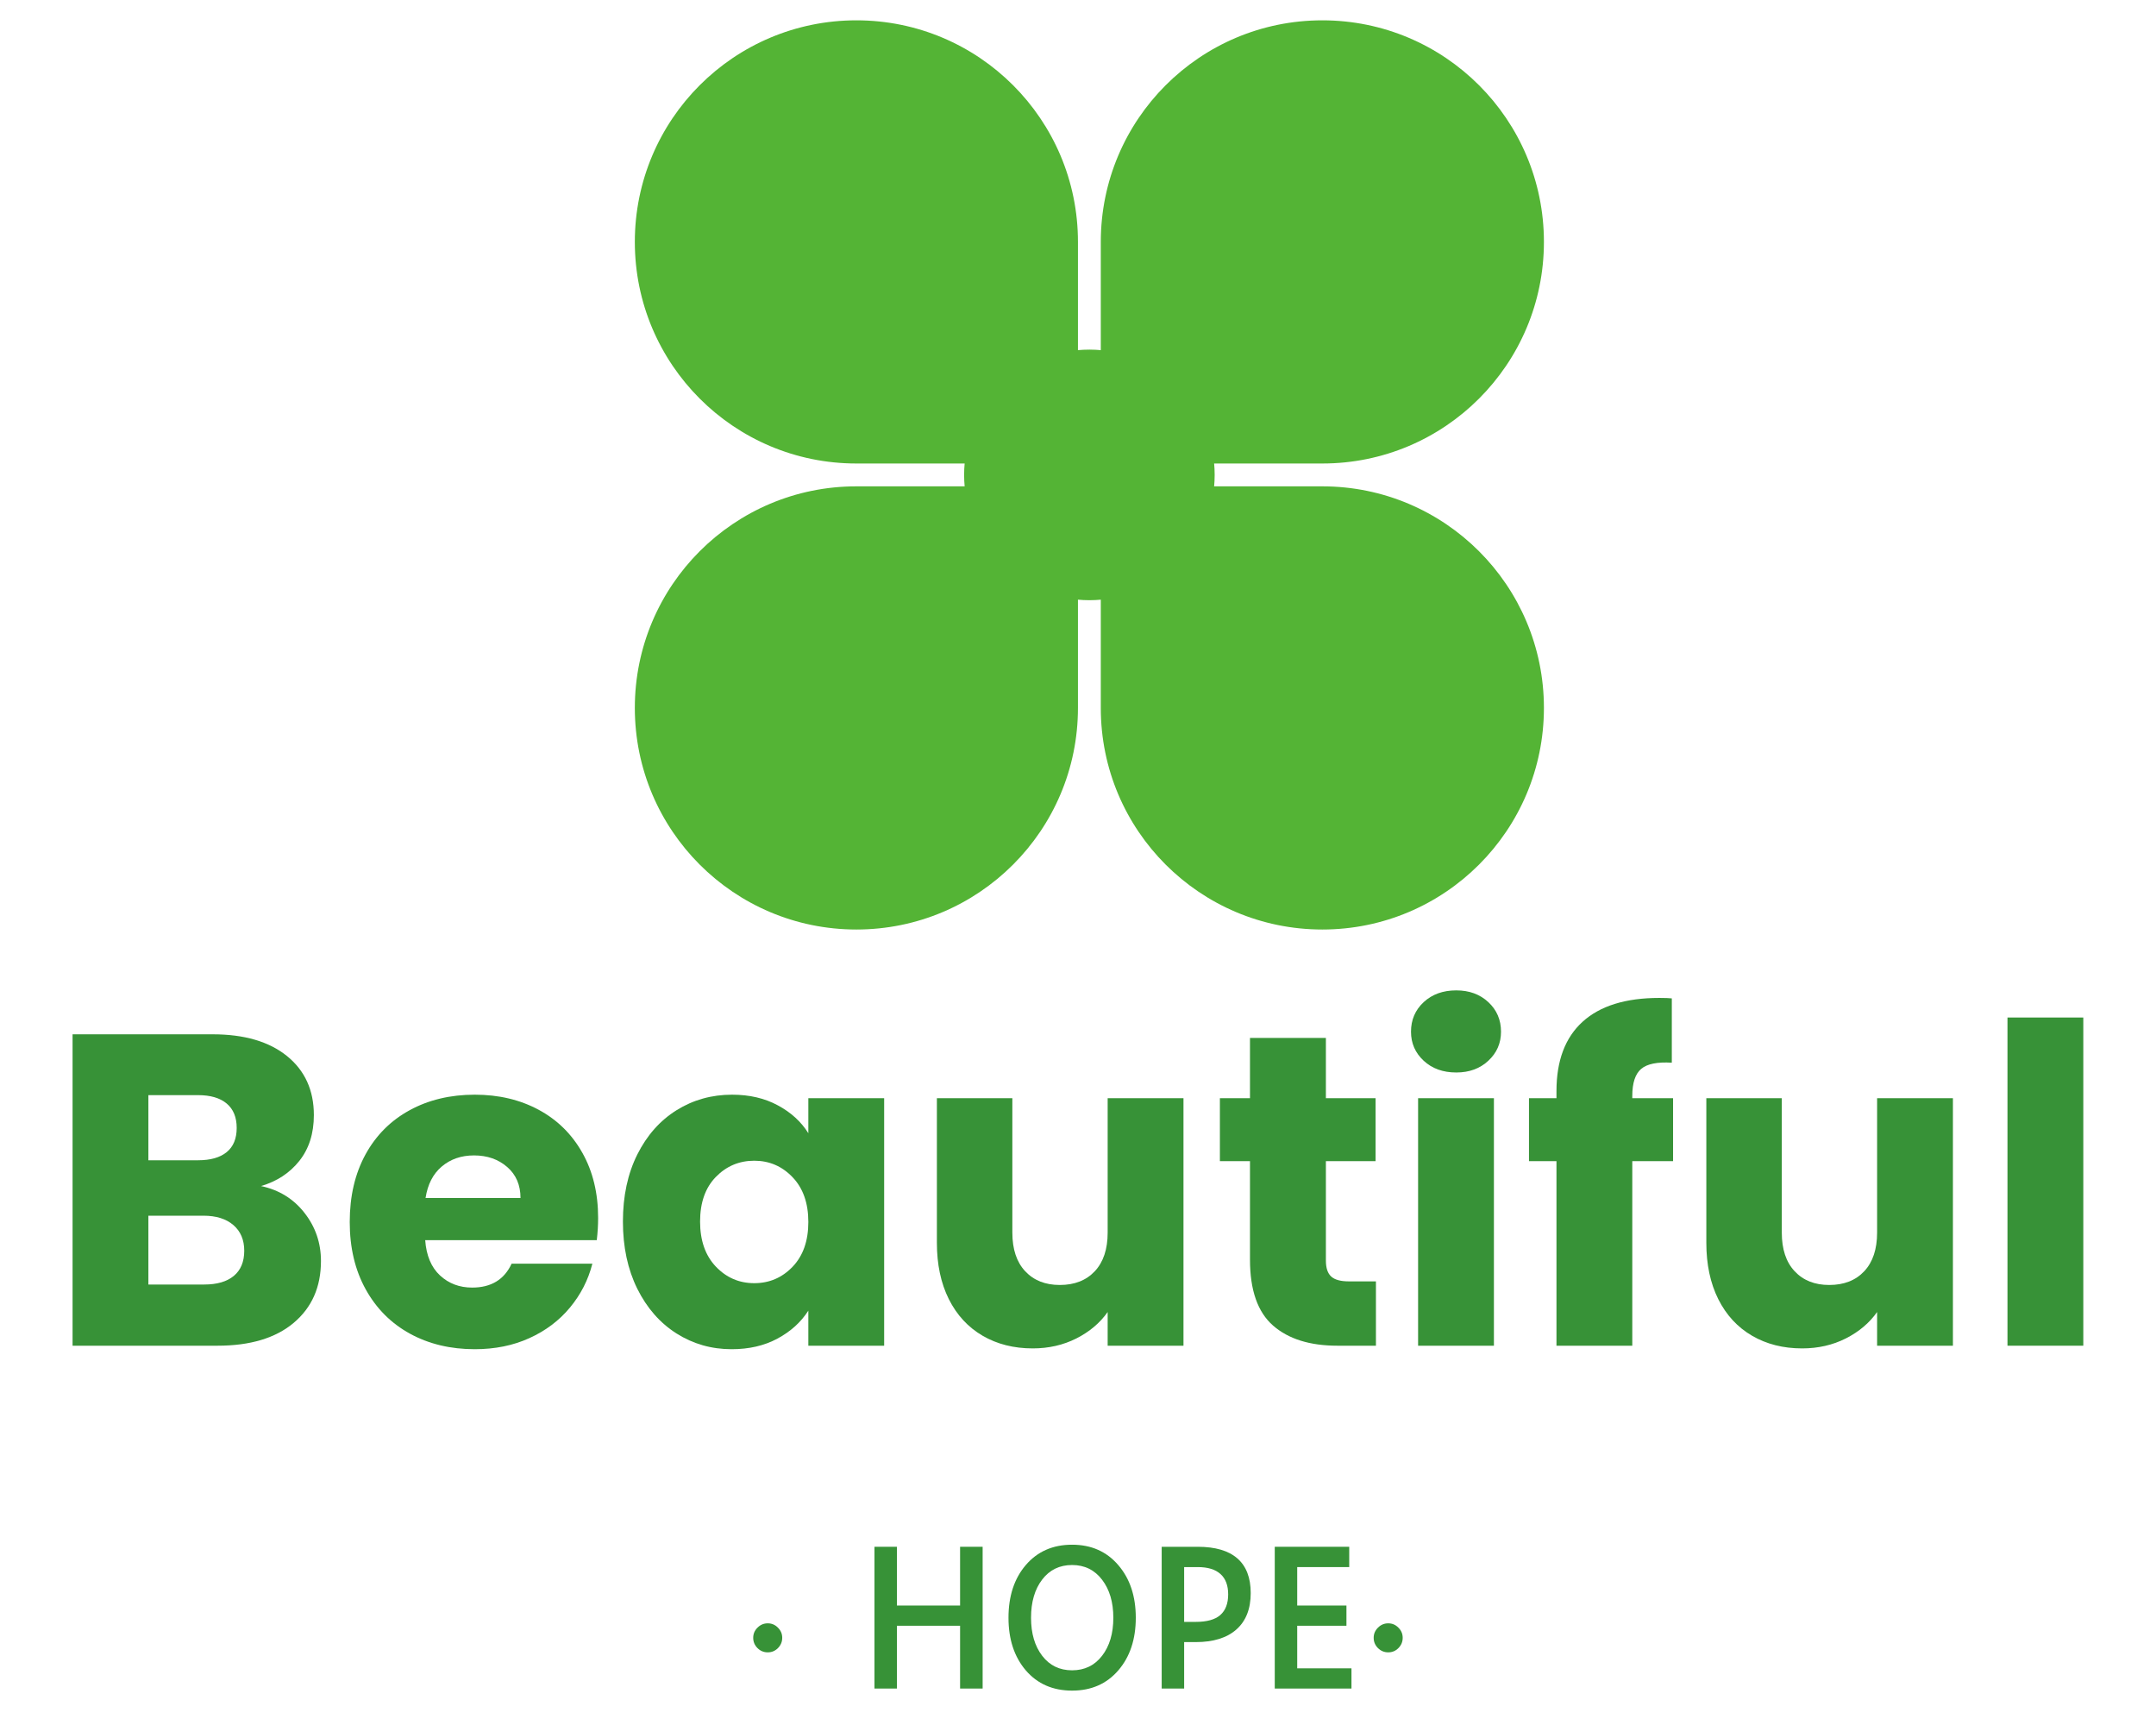
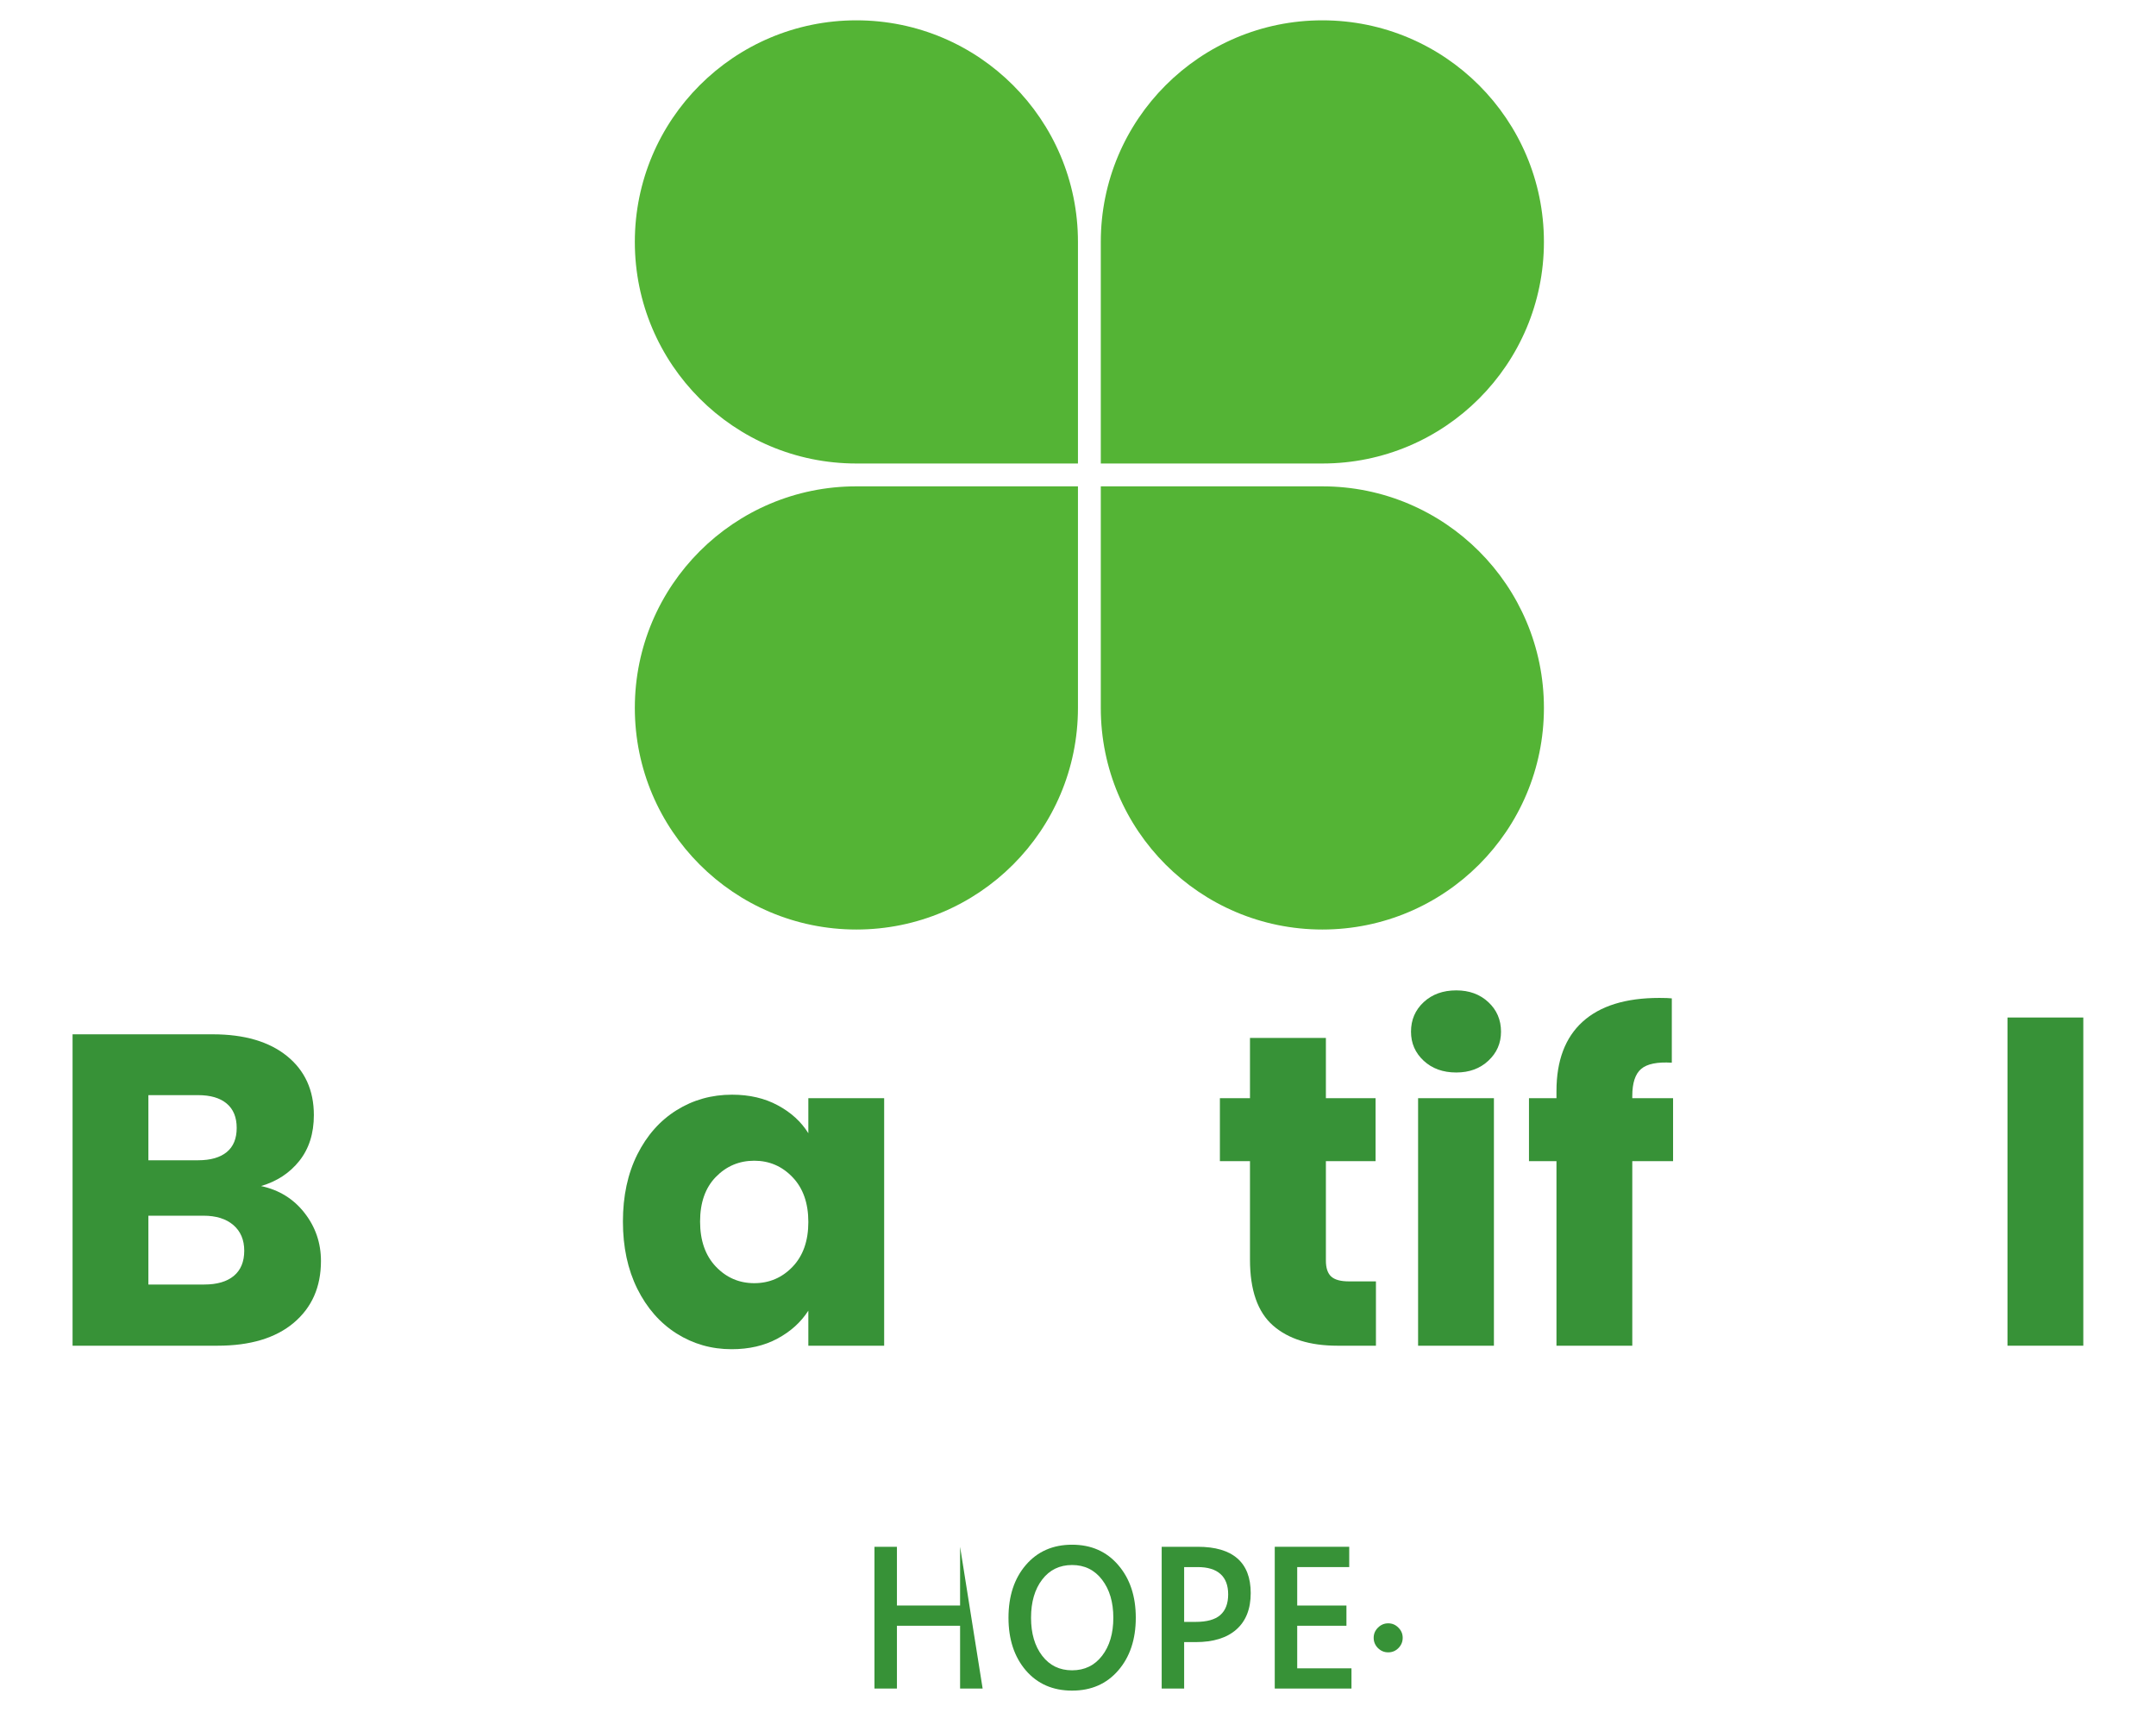
<svg xmlns="http://www.w3.org/2000/svg" width="500" viewBox="0 0 375 300" height="400" preserveAspectRatio="xMidYMid meet">
  <defs>
    <g />
    <clipPath id="47d32d4670">
      <path d="M 110.418 84.574 L 187.5 84.574 L 187.5 161.656 L 110.418 161.656 Z M 110.418 84.574 " clip-rule="nonzero" />
    </clipPath>
    <clipPath id="6ed3e766db">
      <path d="M 110.418 123.117 C 110.418 144.402 127.672 161.656 148.957 161.656 C 170.238 161.656 187.492 144.402 187.492 123.117 L 187.492 84.582 L 148.957 84.582 C 127.672 84.574 110.418 101.836 110.418 123.117 Z M 110.418 123.117 " clip-rule="nonzero" />
    </clipPath>
    <clipPath id="e593d3ed80">
      <path d="M 191.457 3.535 L 268.539 3.535 L 268.539 80.617 L 191.457 80.617 Z M 191.457 3.535 " clip-rule="nonzero" />
    </clipPath>
    <clipPath id="781906570a">
      <path d="M 268.539 42.074 C 268.539 20.789 251.285 3.535 230 3.535 C 208.715 3.535 191.465 20.789 191.465 42.074 L 191.465 80.609 L 230 80.609 C 251.285 80.617 268.539 63.359 268.539 42.074 Z M 268.539 42.074 " clip-rule="nonzero" />
    </clipPath>
    <clipPath id="f6bf30fd4c">
      <path d="M 110.418 3.535 L 187.5 3.535 L 187.5 80.617 L 110.418 80.617 Z M 110.418 3.535 " clip-rule="nonzero" />
    </clipPath>
    <clipPath id="6a4a311d45">
      <path d="M 148.957 3.535 C 127.672 3.535 110.418 20.789 110.418 42.074 C 110.418 63.359 127.672 80.609 148.957 80.609 L 187.492 80.609 L 187.492 42.074 C 187.5 20.789 170.238 3.535 148.957 3.535 Z M 148.957 3.535 " clip-rule="nonzero" />
    </clipPath>
    <clipPath id="9a2c15213b">
      <path d="M 191.457 84.574 L 268.539 84.574 L 268.539 161.656 L 191.457 161.656 Z M 191.457 84.574 " clip-rule="nonzero" />
    </clipPath>
    <clipPath id="4558618a0a">
      <path d="M 230 161.656 C 251.285 161.656 268.539 144.402 268.539 123.117 C 268.539 101.836 251.285 84.582 230 84.582 L 191.465 84.582 L 191.465 123.117 C 191.457 144.402 208.715 161.656 230 161.656 Z M 230 161.656 " clip-rule="nonzero" />
    </clipPath>
    <clipPath id="1afe338de3">
      <path d="M 167 60 L 212 60 L 212 105 L 167 105 Z M 167 60 " clip-rule="nonzero" />
    </clipPath>
    <clipPath id="249b1c319b">
-       <path d="M 158.668 82.594 L 189.484 51.781 L 220.297 82.594 L 189.484 113.41 Z M 158.668 82.594 " clip-rule="nonzero" />
-     </clipPath>
+       </clipPath>
    <clipPath id="243115f720">
      <path d="M 174.074 67.188 C 165.566 75.695 165.566 89.492 174.074 98 C 182.586 106.512 196.383 106.512 204.891 98 C 213.398 89.492 213.398 75.695 204.891 67.188 C 196.383 58.676 182.586 58.676 174.074 67.188 Z M 174.074 67.188 " clip-rule="nonzero" />
    </clipPath>
  </defs>
  <g clip-path="url(#47d32d4670)">
    <g clip-path="url(#6ed3e766db)">
      <path fill="#54b435" d="M 110.418 161.656 L 110.418 84.574 L 187.5 84.574 L 187.5 161.656 Z M 110.418 161.656 " fill-opacity="1" fill-rule="nonzero" />
    </g>
  </g>
  <g clip-path="url(#e593d3ed80)">
    <g clip-path="url(#781906570a)">
      <path fill="#54b435" d="M 268.539 3.535 L 268.539 80.617 L 191.457 80.617 L 191.457 3.535 Z M 268.539 3.535 " fill-opacity="1" fill-rule="nonzero" />
    </g>
  </g>
  <g clip-path="url(#f6bf30fd4c)">
    <g clip-path="url(#6a4a311d45)">
      <path fill="#54b435" d="M 110.418 3.535 L 187.5 3.535 L 187.5 80.617 L 110.418 80.617 Z M 110.418 3.535 " fill-opacity="1" fill-rule="nonzero" />
    </g>
  </g>
  <g clip-path="url(#9a2c15213b)">
    <g clip-path="url(#4558618a0a)">
      <path fill="#54b435" d="M 268.539 161.656 L 191.457 161.656 L 191.457 84.574 L 268.539 84.574 Z M 268.539 161.656 " fill-opacity="1" fill-rule="nonzero" />
    </g>
  </g>
  <g clip-path="url(#1afe338de3)">
    <g clip-path="url(#249b1c319b)">
      <g clip-path="url(#243115f720)">
        <path fill="#54b435" d="M 158.668 82.594 L 189.484 51.781 L 220.297 82.594 L 189.484 113.41 Z M 158.668 82.594 " fill-opacity="1" fill-rule="nonzero" />
      </g>
    </g>
  </g>
  <g fill="#379237" fill-opacity="1">
    <g transform="translate(7.841, 234.036)">
      <g>
        <path d="M 37.562 -27.766 C 40.695 -27.098 43.219 -25.539 45.125 -23.094 C 47.031 -20.656 47.984 -17.867 47.984 -14.734 C 47.984 -10.211 46.398 -6.625 43.234 -3.969 C 40.078 -1.32 35.664 0 30 0 L 4.781 0 L 4.781 -54.156 L 29.156 -54.156 C 34.656 -54.156 38.961 -52.895 42.078 -50.375 C 45.191 -47.852 46.75 -44.43 46.75 -40.109 C 46.75 -36.922 45.91 -34.27 44.234 -32.156 C 42.566 -30.051 40.344 -28.586 37.562 -27.766 Z M 17.969 -32.25 L 26.609 -32.25 C 28.773 -32.25 30.438 -32.723 31.594 -33.672 C 32.75 -34.617 33.328 -36.02 33.328 -37.875 C 33.328 -39.727 32.75 -41.141 31.594 -42.109 C 30.438 -43.086 28.773 -43.578 26.609 -43.578 L 17.969 -43.578 Z M 27.688 -10.641 C 29.906 -10.641 31.617 -11.141 32.828 -12.141 C 34.035 -13.148 34.641 -14.609 34.641 -16.516 C 34.641 -18.41 34.008 -19.898 32.75 -20.984 C 31.488 -22.066 29.754 -22.609 27.547 -22.609 L 17.969 -22.609 L 17.969 -10.641 Z M 27.688 -10.641 " />
      </g>
    </g>
  </g>
  <g fill="#379237" fill-opacity="1">
    <g transform="translate(58.674, 234.036)">
      <g>
-         <path d="M 45.359 -22.219 C 45.359 -20.977 45.281 -19.691 45.125 -18.359 L 15.281 -18.359 C 15.477 -15.68 16.336 -13.633 17.859 -12.219 C 19.379 -10.812 21.242 -10.109 23.453 -10.109 C 26.742 -10.109 29.031 -11.492 30.312 -14.266 L 44.359 -14.266 C 43.641 -11.441 42.336 -8.895 40.453 -6.625 C 38.578 -4.363 36.223 -2.594 33.391 -1.312 C 30.566 -0.031 27.406 0.609 23.906 0.609 C 19.695 0.609 15.945 -0.285 12.656 -2.078 C 9.363 -3.879 6.789 -6.453 4.938 -9.797 C 3.082 -13.141 2.156 -17.047 2.156 -21.516 C 2.156 -25.992 3.066 -29.906 4.891 -33.25 C 6.723 -36.594 9.285 -39.16 12.578 -40.953 C 15.867 -42.754 19.645 -43.656 23.906 -43.656 C 28.07 -43.656 31.773 -42.781 35.016 -41.031 C 38.254 -39.289 40.785 -36.801 42.609 -33.562 C 44.441 -30.32 45.359 -26.539 45.359 -22.219 Z M 31.859 -25.688 C 31.859 -27.945 31.086 -29.742 29.547 -31.078 C 28.004 -32.422 26.078 -33.094 23.766 -33.094 C 21.547 -33.094 19.676 -32.445 18.156 -31.156 C 16.645 -29.875 15.707 -28.051 15.344 -25.688 Z M 31.859 -25.688 " />
-       </g>
+         </g>
    </g>
  </g>
  <g fill="#379237" fill-opacity="1">
    <g transform="translate(106.19, 234.036)">
      <g>
        <path d="M 2.156 -21.594 C 2.156 -26.02 2.988 -29.906 4.656 -33.25 C 6.332 -36.594 8.609 -39.16 11.484 -40.953 C 14.367 -42.754 17.586 -43.656 21.141 -43.656 C 24.172 -43.656 26.828 -43.035 29.109 -41.797 C 31.398 -40.566 33.164 -38.953 34.406 -36.953 L 34.406 -43.047 L 47.594 -43.047 L 47.594 0 L 34.406 0 L 34.406 -6.094 C 33.113 -4.082 31.32 -2.461 29.031 -1.234 C 26.75 -0.004 24.094 0.609 21.062 0.609 C 17.562 0.609 14.367 -0.301 11.484 -2.125 C 8.609 -3.945 6.332 -6.539 4.656 -9.906 C 2.988 -13.281 2.156 -17.176 2.156 -21.594 Z M 34.406 -21.516 C 34.406 -24.805 33.488 -27.406 31.656 -29.312 C 29.832 -31.219 27.613 -32.172 25 -32.172 C 22.375 -32.172 20.145 -31.227 18.312 -29.344 C 16.488 -27.469 15.578 -24.883 15.578 -21.594 C 15.578 -18.301 16.488 -15.691 18.312 -13.766 C 20.145 -11.836 22.375 -10.875 25 -10.875 C 27.613 -10.875 29.832 -11.82 31.656 -13.719 C 33.488 -15.625 34.406 -18.223 34.406 -21.516 Z M 34.406 -21.516 " />
      </g>
    </g>
  </g>
  <g fill="#379237" fill-opacity="1">
    <g transform="translate(158.565, 234.036)">
      <g>
-         <path d="M 47.281 -43.047 L 47.281 0 L 34.094 0 L 34.094 -5.859 C 32.758 -3.961 30.945 -2.43 28.656 -1.266 C 26.363 -0.109 23.832 0.469 21.062 0.469 C 17.77 0.469 14.863 -0.266 12.344 -1.734 C 9.82 -3.203 7.863 -5.32 6.469 -8.094 C 5.082 -10.875 4.391 -14.141 4.391 -17.891 L 4.391 -43.047 L 17.516 -43.047 L 17.516 -19.672 C 17.516 -16.785 18.258 -14.547 19.75 -12.953 C 21.238 -11.359 23.242 -10.562 25.766 -10.562 C 28.336 -10.562 30.367 -11.359 31.859 -12.953 C 33.348 -14.547 34.094 -16.785 34.094 -19.672 L 34.094 -43.047 Z M 47.281 -43.047 " />
-       </g>
+         </g>
    </g>
  </g>
  <g fill="#379237" fill-opacity="1">
    <g transform="translate(210.555, 234.036)">
      <g>
        <path d="M 28.766 -11.188 L 28.766 0 L 22.062 0 C 17.281 0 13.551 -1.164 10.875 -3.5 C 8.195 -5.844 6.859 -9.664 6.859 -14.969 L 6.859 -32.094 L 1.625 -32.094 L 1.625 -43.047 L 6.859 -43.047 L 6.859 -53.531 L 20.062 -53.531 L 20.062 -43.047 L 28.703 -43.047 L 28.703 -32.094 L 20.062 -32.094 L 20.062 -14.812 C 20.062 -13.52 20.367 -12.594 20.984 -12.031 C 21.598 -11.469 22.625 -11.188 24.062 -11.188 Z M 28.766 -11.188 " />
      </g>
    </g>
  </g>
  <g fill="#379237" fill-opacity="1">
    <g transform="translate(241.873, 234.036)">
      <g>
        <path d="M 11.422 -47.516 C 9.109 -47.516 7.219 -48.195 5.75 -49.562 C 4.281 -50.926 3.547 -52.609 3.547 -54.609 C 3.547 -56.672 4.281 -58.383 5.75 -59.75 C 7.219 -61.113 9.109 -61.797 11.422 -61.797 C 13.68 -61.797 15.539 -61.113 17 -59.75 C 18.469 -58.383 19.203 -56.672 19.203 -54.609 C 19.203 -52.609 18.469 -50.926 17 -49.562 C 15.539 -48.195 13.68 -47.516 11.422 -47.516 Z M 17.969 -43.047 L 17.969 0 L 4.781 0 L 4.781 -43.047 Z M 17.969 -43.047 " />
      </g>
    </g>
  </g>
  <g fill="#379237" fill-opacity="1">
    <g transform="translate(264.628, 234.036)">
      <g>
        <path d="M 26.375 -32.094 L 19.281 -32.094 L 19.281 0 L 6.094 0 L 6.094 -32.094 L 1.312 -32.094 L 1.312 -43.047 L 6.094 -43.047 L 6.094 -44.281 C 6.094 -49.57 7.609 -53.594 10.641 -56.344 C 13.68 -59.102 18.129 -60.484 23.984 -60.484 C 24.961 -60.484 25.688 -60.457 26.156 -60.406 L 26.156 -49.219 C 23.633 -49.375 21.859 -49.016 20.828 -48.141 C 19.797 -47.266 19.281 -45.695 19.281 -43.438 L 19.281 -43.047 L 26.375 -43.047 Z M 26.375 -32.094 " />
      </g>
    </g>
  </g>
  <g fill="#379237" fill-opacity="1">
    <g transform="translate(292.397, 234.036)">
      <g>
-         <path d="M 47.281 -43.047 L 47.281 0 L 34.094 0 L 34.094 -5.859 C 32.758 -3.961 30.945 -2.43 28.656 -1.266 C 26.363 -0.109 23.832 0.469 21.062 0.469 C 17.77 0.469 14.863 -0.266 12.344 -1.734 C 9.82 -3.203 7.863 -5.32 6.469 -8.094 C 5.082 -10.875 4.391 -14.141 4.391 -17.891 L 4.391 -43.047 L 17.516 -43.047 L 17.516 -19.672 C 17.516 -16.785 18.258 -14.547 19.75 -12.953 C 21.238 -11.359 23.242 -10.562 25.766 -10.562 C 28.336 -10.562 30.367 -11.359 31.859 -12.953 C 33.348 -14.547 34.094 -16.785 34.094 -19.672 L 34.094 -43.047 Z M 47.281 -43.047 " />
-       </g>
+         </g>
    </g>
  </g>
  <g fill="#379237" fill-opacity="1">
    <g transform="translate(344.387, 234.036)">
      <g>
        <path d="M 17.969 -57.078 L 17.969 0 L 4.781 0 L 4.781 -57.078 Z M 17.969 -57.078 " />
      </g>
    </g>
  </g>
  <g fill="#379237" fill-opacity="1">
    <g transform="translate(129.399, 293.661)">
      <g>
-         <path d="M 6.656 -8.828 C 6.656 -8.129 6.406 -7.531 5.906 -7.031 C 5.414 -6.539 4.828 -6.297 4.141 -6.297 C 3.453 -6.297 2.859 -6.539 2.359 -7.031 C 1.859 -7.531 1.609 -8.129 1.609 -8.828 C 1.609 -9.516 1.859 -10.102 2.359 -10.594 C 2.859 -11.094 3.453 -11.344 4.141 -11.344 C 4.828 -11.344 5.414 -11.094 5.906 -10.594 C 6.406 -10.102 6.656 -9.516 6.656 -8.828 Z M 6.656 -8.828 " />
-       </g>
+         </g>
    </g>
  </g>
  <g fill="#379237" fill-opacity="1">
    <g transform="translate(137.666, 293.661)">
      <g />
    </g>
  </g>
  <g fill="#379237" fill-opacity="1">
    <g transform="translate(149.194, 293.661)">
      <g>
-         <path d="M 6.812 -10.922 L 6.812 0 L 2.906 0 L 2.906 -24.656 L 6.812 -24.656 L 6.812 -14.438 L 17.797 -14.438 L 17.797 -24.656 L 21.719 -24.656 L 21.719 0 L 17.797 0 L 17.797 -10.922 Z M 6.812 -10.922 " />
+         <path d="M 6.812 -10.922 L 6.812 0 L 2.906 0 L 2.906 -24.656 L 6.812 -24.656 L 6.812 -14.438 L 17.797 -14.438 L 17.797 -24.656 L 21.719 0 L 17.797 0 L 17.797 -10.922 Z M 6.812 -10.922 " />
      </g>
    </g>
  </g>
  <g fill="#379237" fill-opacity="1">
    <g transform="translate(173.801, 293.661)">
      <g>
        <path d="M 23.75 -12.312 C 23.75 -8.562 22.734 -5.508 20.703 -3.156 C 18.68 -0.812 16.004 0.359 12.672 0.359 C 9.328 0.359 6.645 -0.812 4.625 -3.156 C 2.613 -5.508 1.609 -8.562 1.609 -12.312 C 1.609 -16.082 2.613 -19.141 4.625 -21.484 C 6.645 -23.836 9.328 -25.016 12.672 -25.016 C 16.004 -25.016 18.68 -23.832 20.703 -21.469 C 22.734 -19.113 23.75 -16.062 23.75 -12.312 Z M 19.844 -12.312 C 19.844 -15.02 19.191 -17.223 17.891 -18.922 C 16.586 -20.629 14.848 -21.484 12.672 -21.484 C 10.492 -21.484 8.758 -20.641 7.469 -18.953 C 6.176 -17.266 5.531 -15.051 5.531 -12.312 C 5.531 -9.594 6.176 -7.391 7.469 -5.703 C 8.758 -4.016 10.492 -3.172 12.672 -3.172 C 14.848 -3.172 16.586 -4.016 17.891 -5.703 C 19.191 -7.391 19.844 -9.594 19.844 -12.312 Z M 19.844 -12.312 " />
      </g>
    </g>
  </g>
  <g fill="#379237" fill-opacity="1">
    <g transform="translate(199.15, 293.661)">
      <g>
        <path d="M 6.812 -8.078 L 6.812 0 L 2.906 0 L 2.906 -24.656 L 9.172 -24.656 C 12.234 -24.656 14.535 -23.977 16.078 -22.625 C 17.617 -21.281 18.391 -19.273 18.391 -16.609 C 18.391 -13.848 17.555 -11.734 15.891 -10.266 C 14.234 -8.805 11.879 -8.078 8.828 -8.078 Z M 9.172 -21.125 L 6.812 -21.125 L 6.812 -11.594 L 8.828 -11.594 C 10.766 -11.594 12.188 -11.988 13.094 -12.781 C 14.008 -13.582 14.469 -14.781 14.469 -16.375 C 14.469 -17.945 14.02 -19.129 13.125 -19.922 C 12.238 -20.723 10.922 -21.125 9.172 -21.125 Z M 9.172 -21.125 " />
      </g>
    </g>
  </g>
  <g fill="#379237" fill-opacity="1">
    <g transform="translate(218.816, 293.661)">
      <g>
        <path d="M 16.25 -3.516 L 16.25 0 L 2.906 0 L 2.906 -24.656 L 15.859 -24.656 L 15.859 -21.125 L 6.812 -21.125 L 6.812 -14.438 L 15.375 -14.438 L 15.375 -10.922 L 6.812 -10.922 L 6.812 -3.516 Z M 16.25 -3.516 " />
      </g>
    </g>
  </g>
  <g fill="#379237" fill-opacity="1">
    <g transform="translate(237.319, 293.661)">
      <g>
        <path d="M 6.656 -8.828 C 6.656 -8.129 6.406 -7.531 5.906 -7.031 C 5.414 -6.539 4.828 -6.297 4.141 -6.297 C 3.453 -6.297 2.859 -6.539 2.359 -7.031 C 1.859 -7.531 1.609 -8.129 1.609 -8.828 C 1.609 -9.516 1.859 -10.102 2.359 -10.594 C 2.859 -11.094 3.453 -11.344 4.141 -11.344 C 4.828 -11.344 5.414 -11.094 5.906 -10.594 C 6.406 -10.102 6.656 -9.516 6.656 -8.828 Z M 6.656 -8.828 " />
      </g>
    </g>
  </g>
</svg>